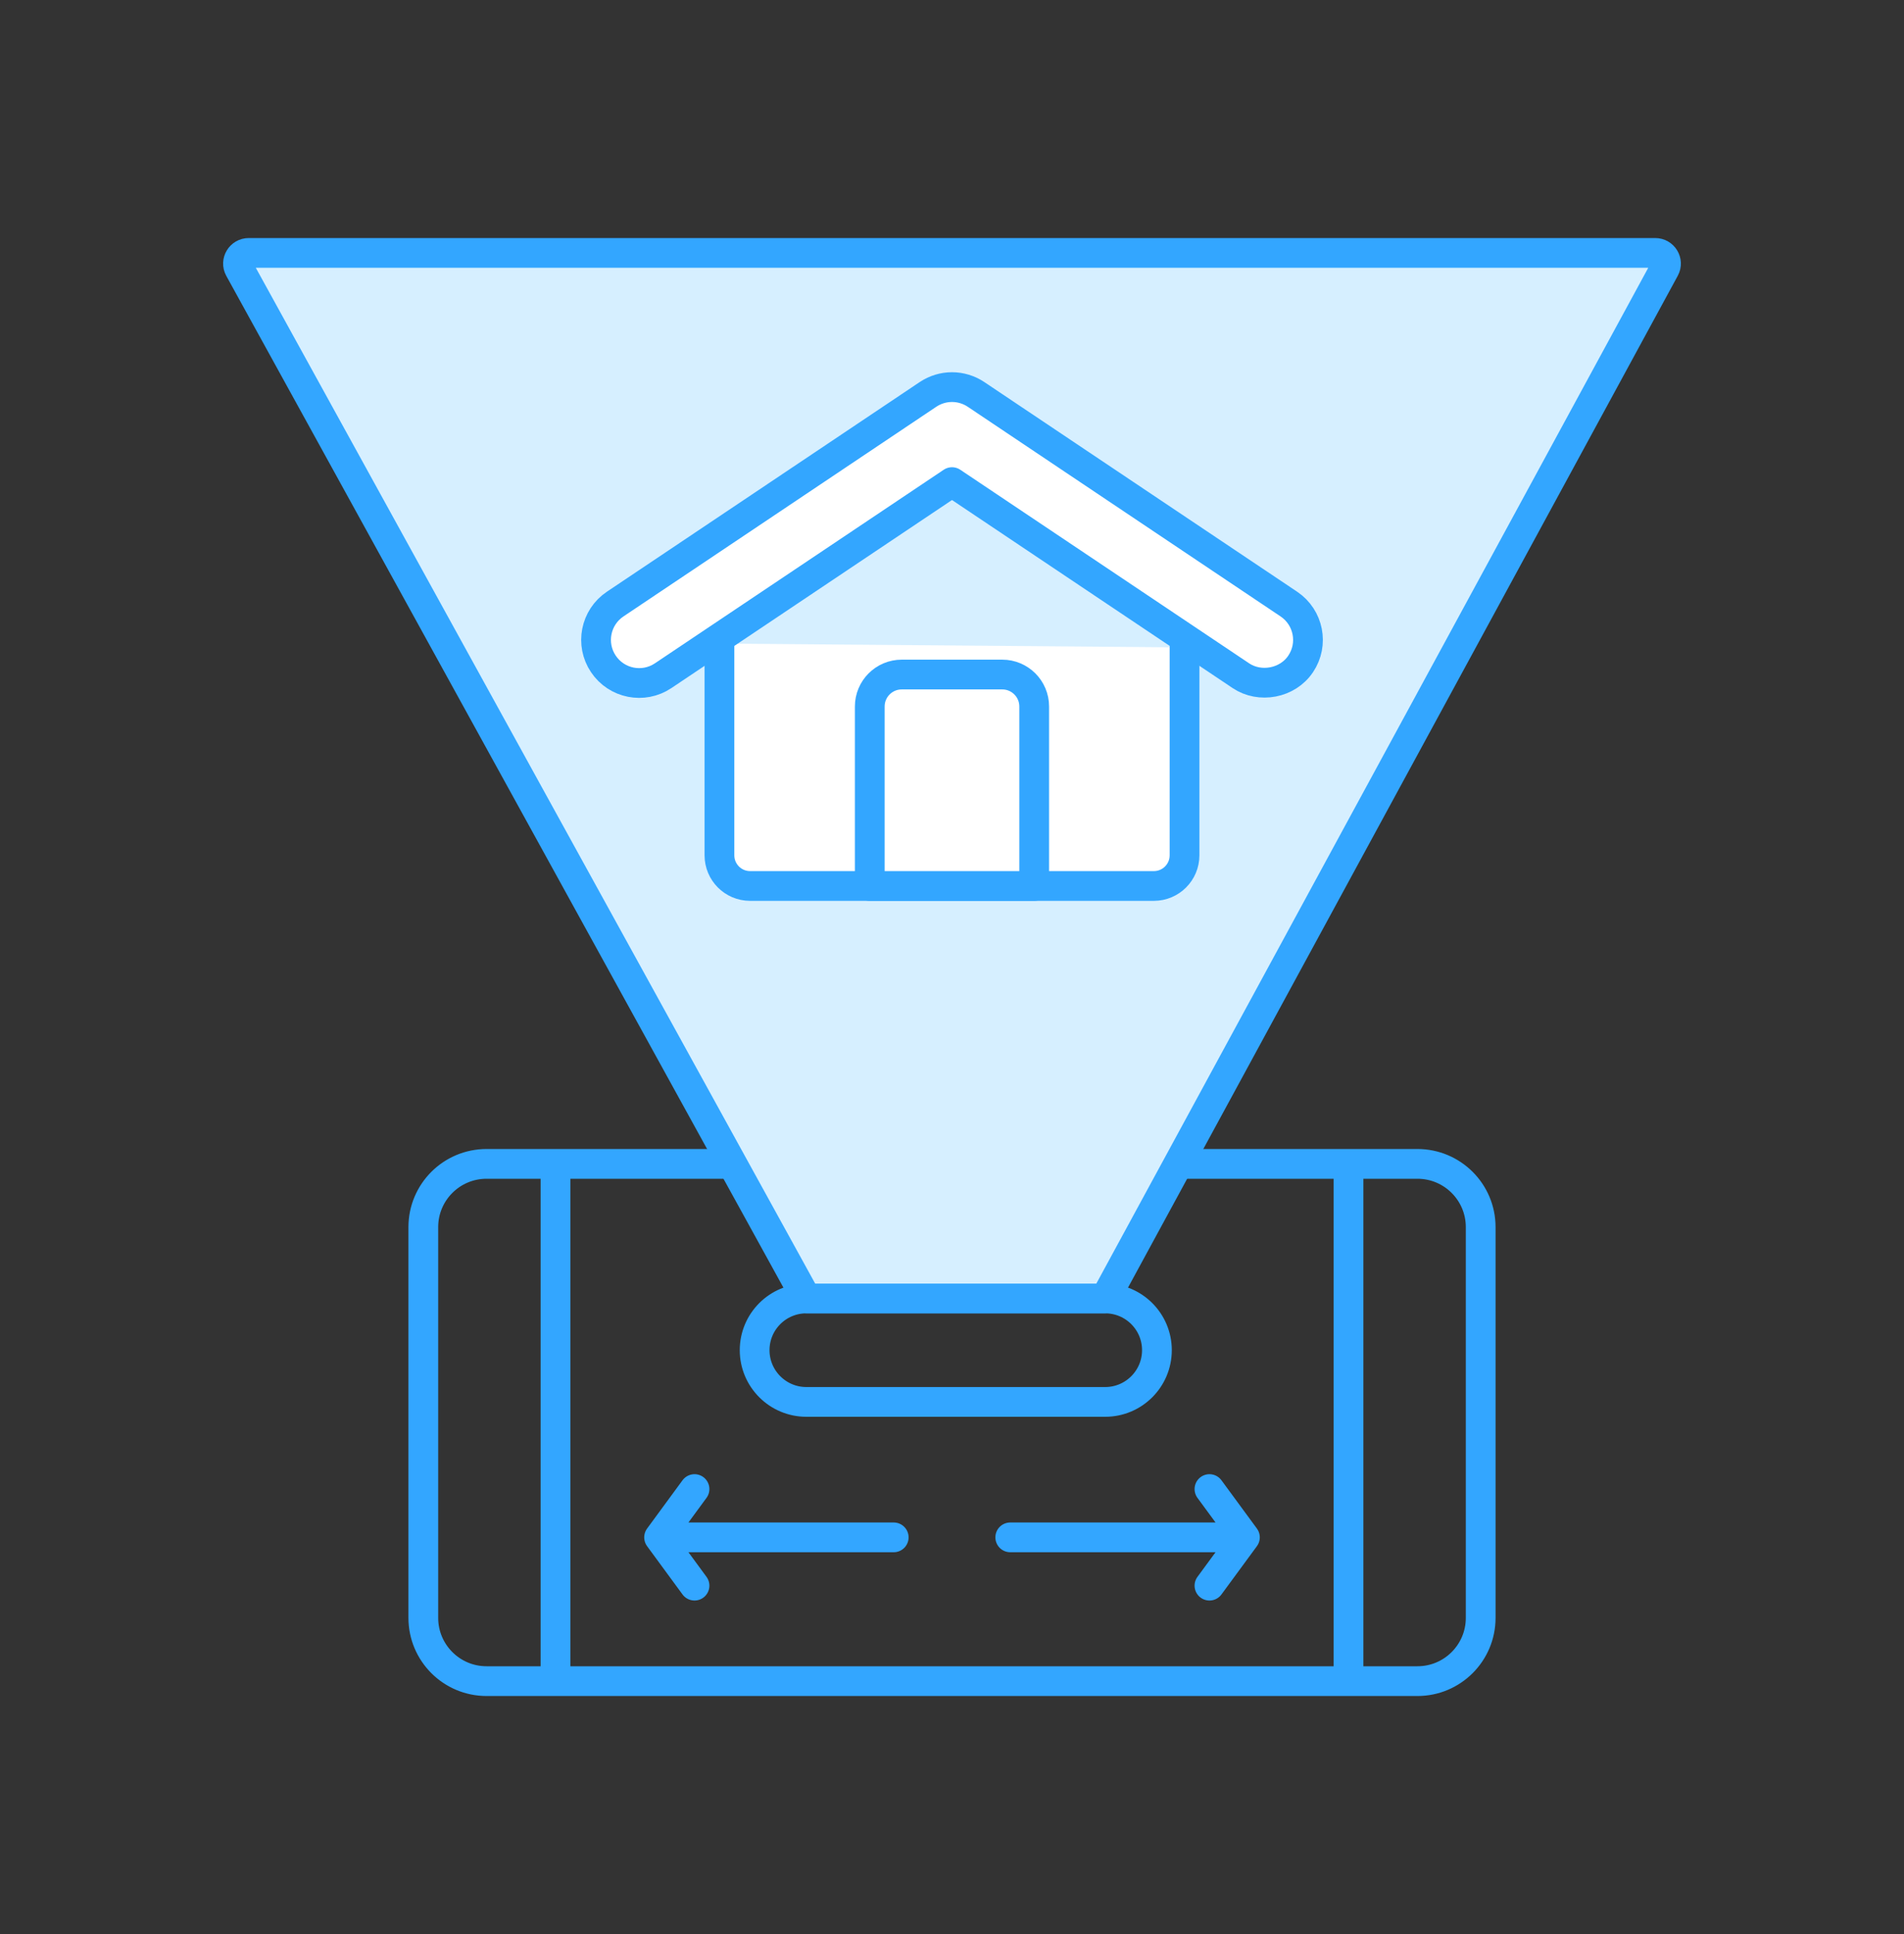
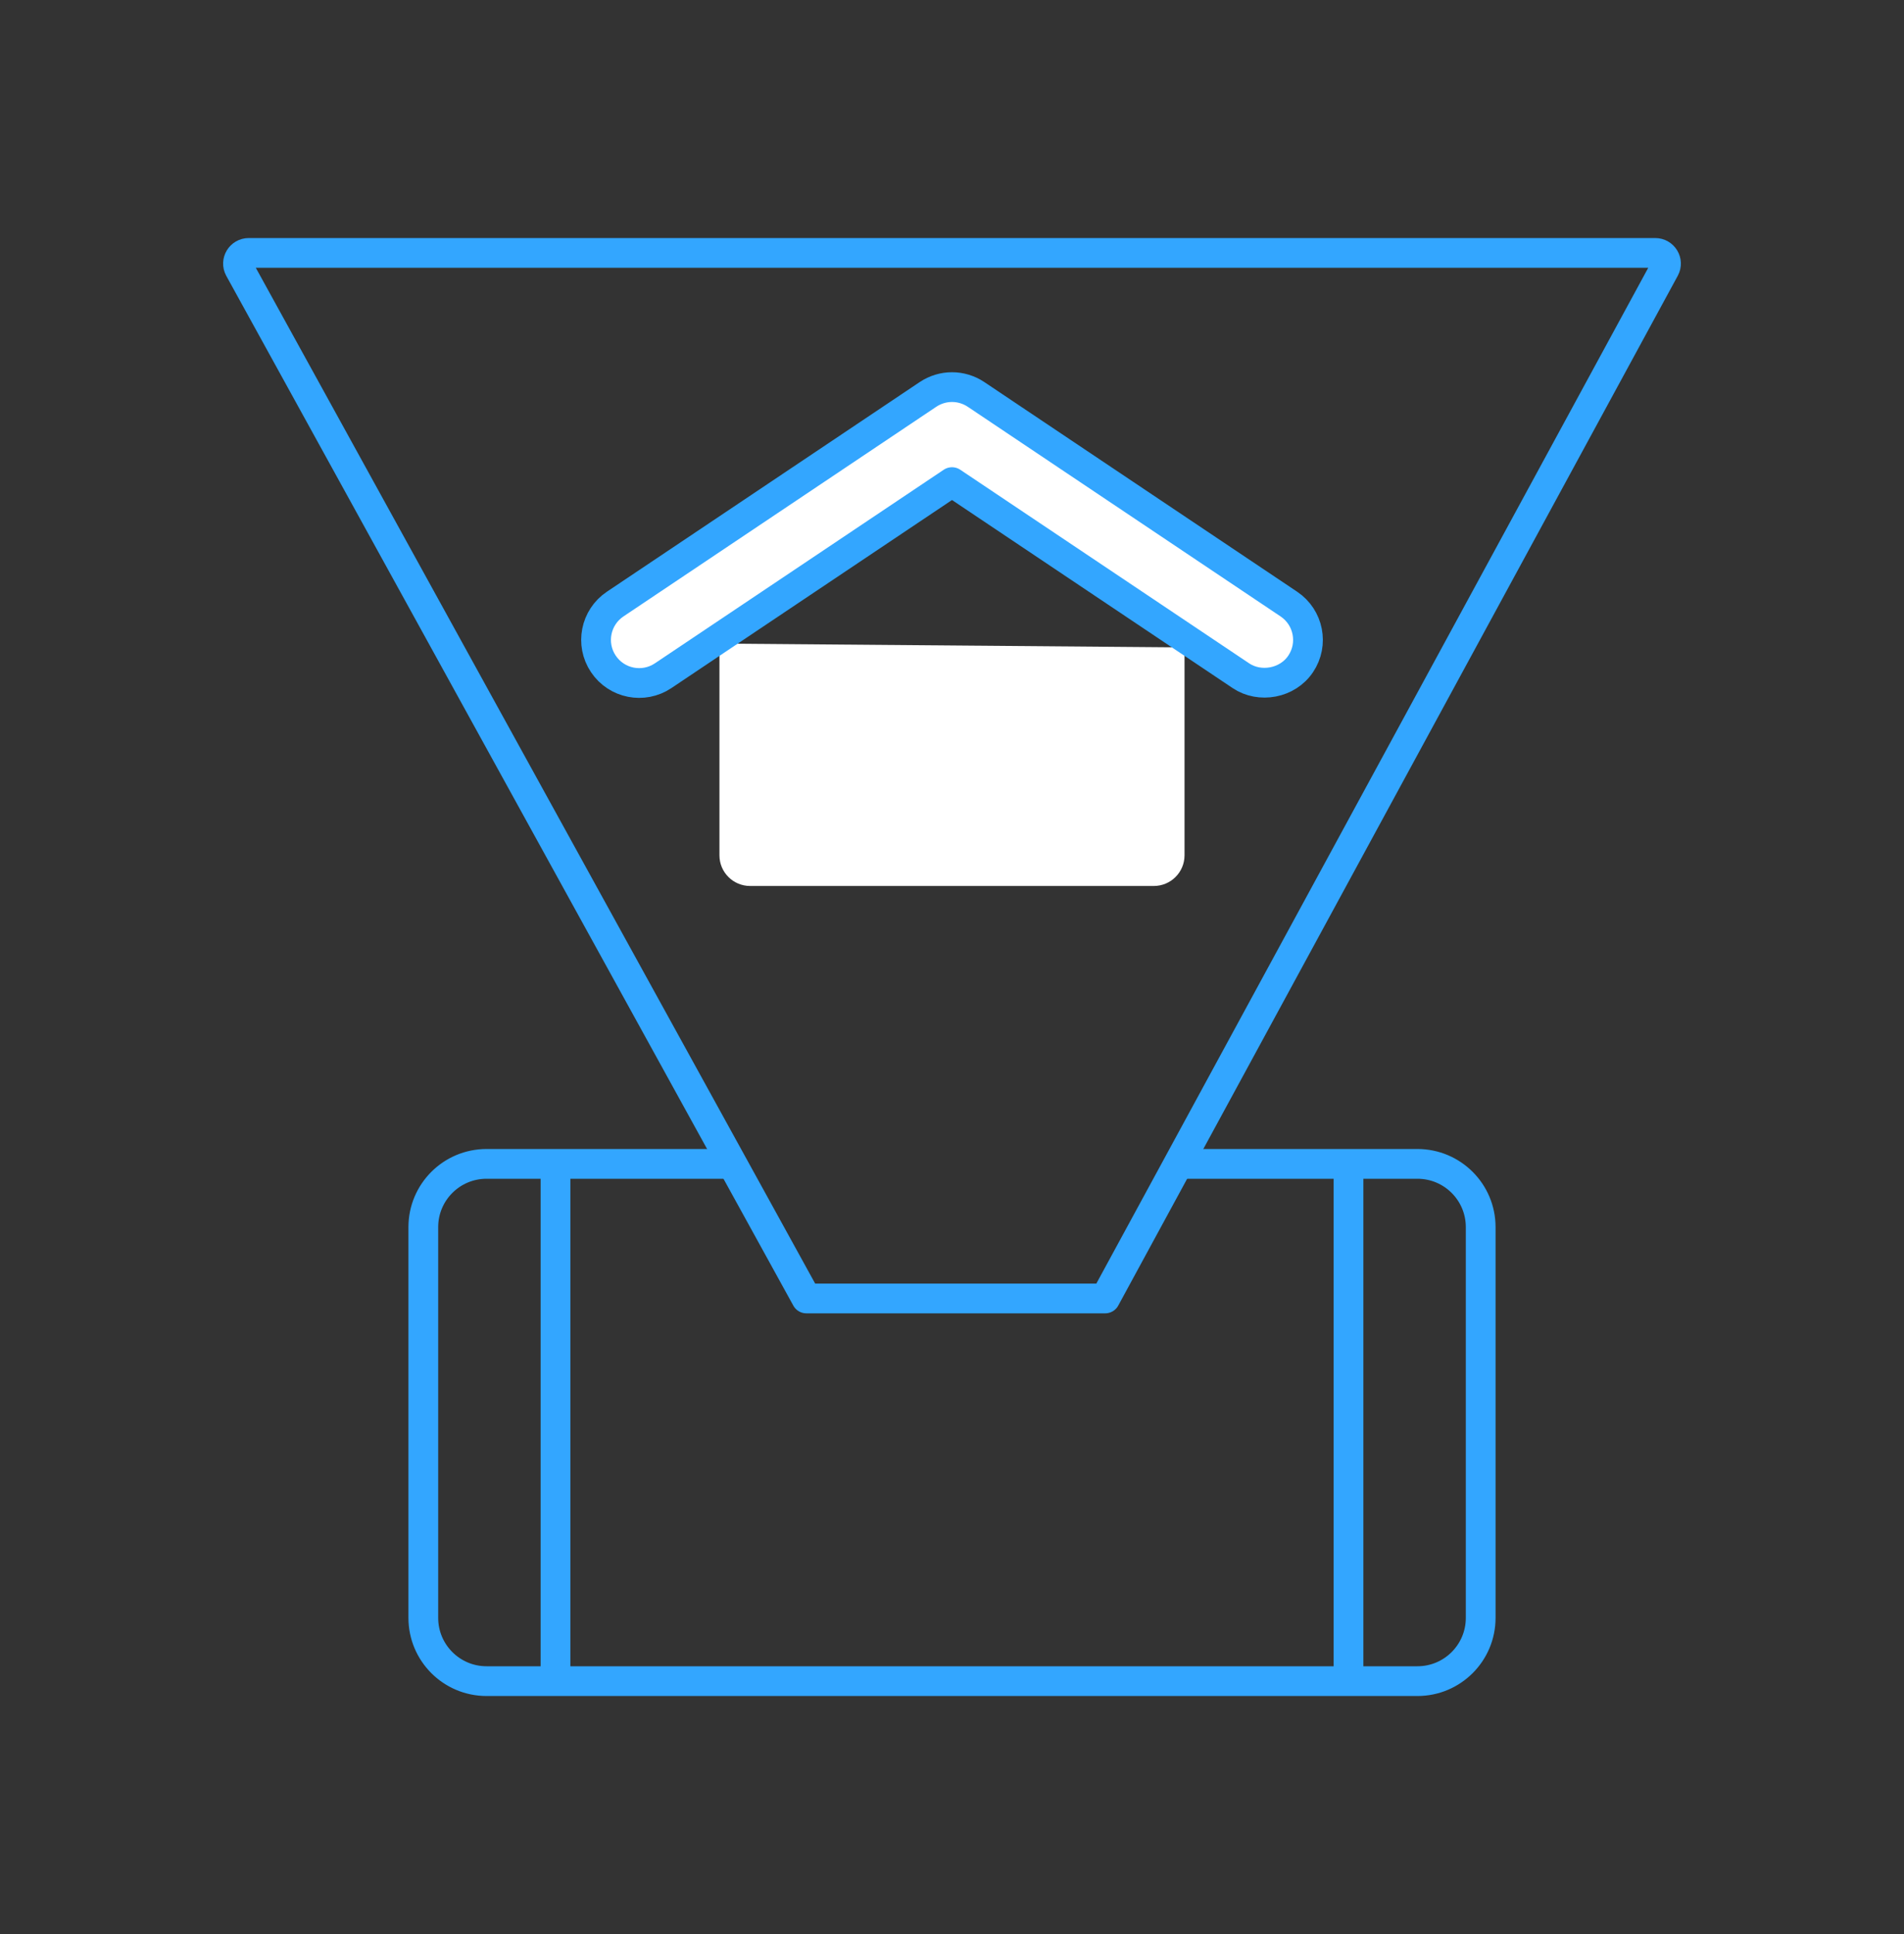
<svg xmlns="http://www.w3.org/2000/svg" width="64" height="65" viewBox="0 0 64 65" fill="none">
  <rect x="0" y="0" width="64" height="65" fill="#333333" stroke="none" />
  <path d="M24.51 39.116H16.355C15.181 39.116 14.229 40.067 14.229 41.241V54.374C14.229 55.548 15.181 56.5 16.355 56.5H34.661H38.095H47.645C48.819 56.5 49.771 55.548 49.771 54.374V41.241C49.771 40.067 48.819 39.116 47.645 39.116H39.817M45.328 56.291V39.422M18.672 39.422V56.119" stroke="#33A6FF" stroke-miterlimit="10" stroke-linecap="round" stroke-linejoin="round" />
-   <path d="M23.345 50.045L22.154 51.668L23.345 53.291M22.75 51.668H30.041M40.654 50.045L41.846 51.668L40.654 53.291M41.25 51.668H33.958M37.149 47.116H27.105C26.145 47.116 25.366 46.337 25.366 45.377C25.366 44.417 26.145 43.639 27.105 43.639H37.149C38.109 43.639 38.888 44.417 38.888 45.377C38.888 46.337 38.109 47.116 37.149 47.116Z" stroke="#33A6FF" stroke-miterlimit="10" stroke-linecap="round" stroke-linejoin="round" />
-   <path d="M17.857 8.5H55.637C55.911 8.5 56.086 8.789 55.957 9.028L37.149 43.639H27.105L8.043 9.028C7.914 8.789 8.089 8.5 8.363 8.5H14.337" fill="#D6EFFF" />
  <path d="M17.857 8.5H55.637C55.911 8.5 56.086 8.789 55.957 9.028L37.149 43.639H27.105L8.043 9.028C7.914 8.789 8.089 8.5 8.363 8.5H14.337H17.857Z" stroke="#33A6FF" stroke-miterlimit="10" stroke-linecap="round" stroke-linejoin="round" />
  <path d="M39.816 21.758V28.746C39.816 29.315 39.354 29.776 38.785 29.776H25.213C24.644 29.776 24.183 29.315 24.183 28.746V21.63" fill="white" />
-   <path d="M39.816 21.758V28.746C39.816 29.315 39.354 29.776 38.785 29.776H25.213C24.644 29.776 24.183 29.315 24.183 28.746V21.63" stroke="#33A6FF" stroke-miterlimit="10" stroke-linecap="round" stroke-linejoin="round" />
-   <path d="M34.763 29.776H29.236V23.744C29.236 23.151 29.717 22.67 30.311 22.67H33.689C34.282 22.67 34.763 23.151 34.763 23.744V29.776Z" fill="white" stroke="#33A6FF" stroke-miterlimit="10" stroke-linecap="round" stroke-linejoin="round" />
  <path d="M43.323 20.302L32.807 13.255C32.568 13.096 32.288 13.01 32 13.01C31.713 13.01 31.433 13.096 31.194 13.255L20.678 20.302C20.013 20.748 19.835 21.648 20.281 22.312C20.726 22.977 21.626 23.155 22.291 22.709L32 16.203L41.71 22.709C42.348 23.137 43.28 22.97 43.72 22.312C44.166 21.648 43.988 20.748 43.323 20.302Z" fill="white" stroke="#33A6FF" stroke-miterlimit="10" stroke-linecap="round" stroke-linejoin="round" />
</svg>